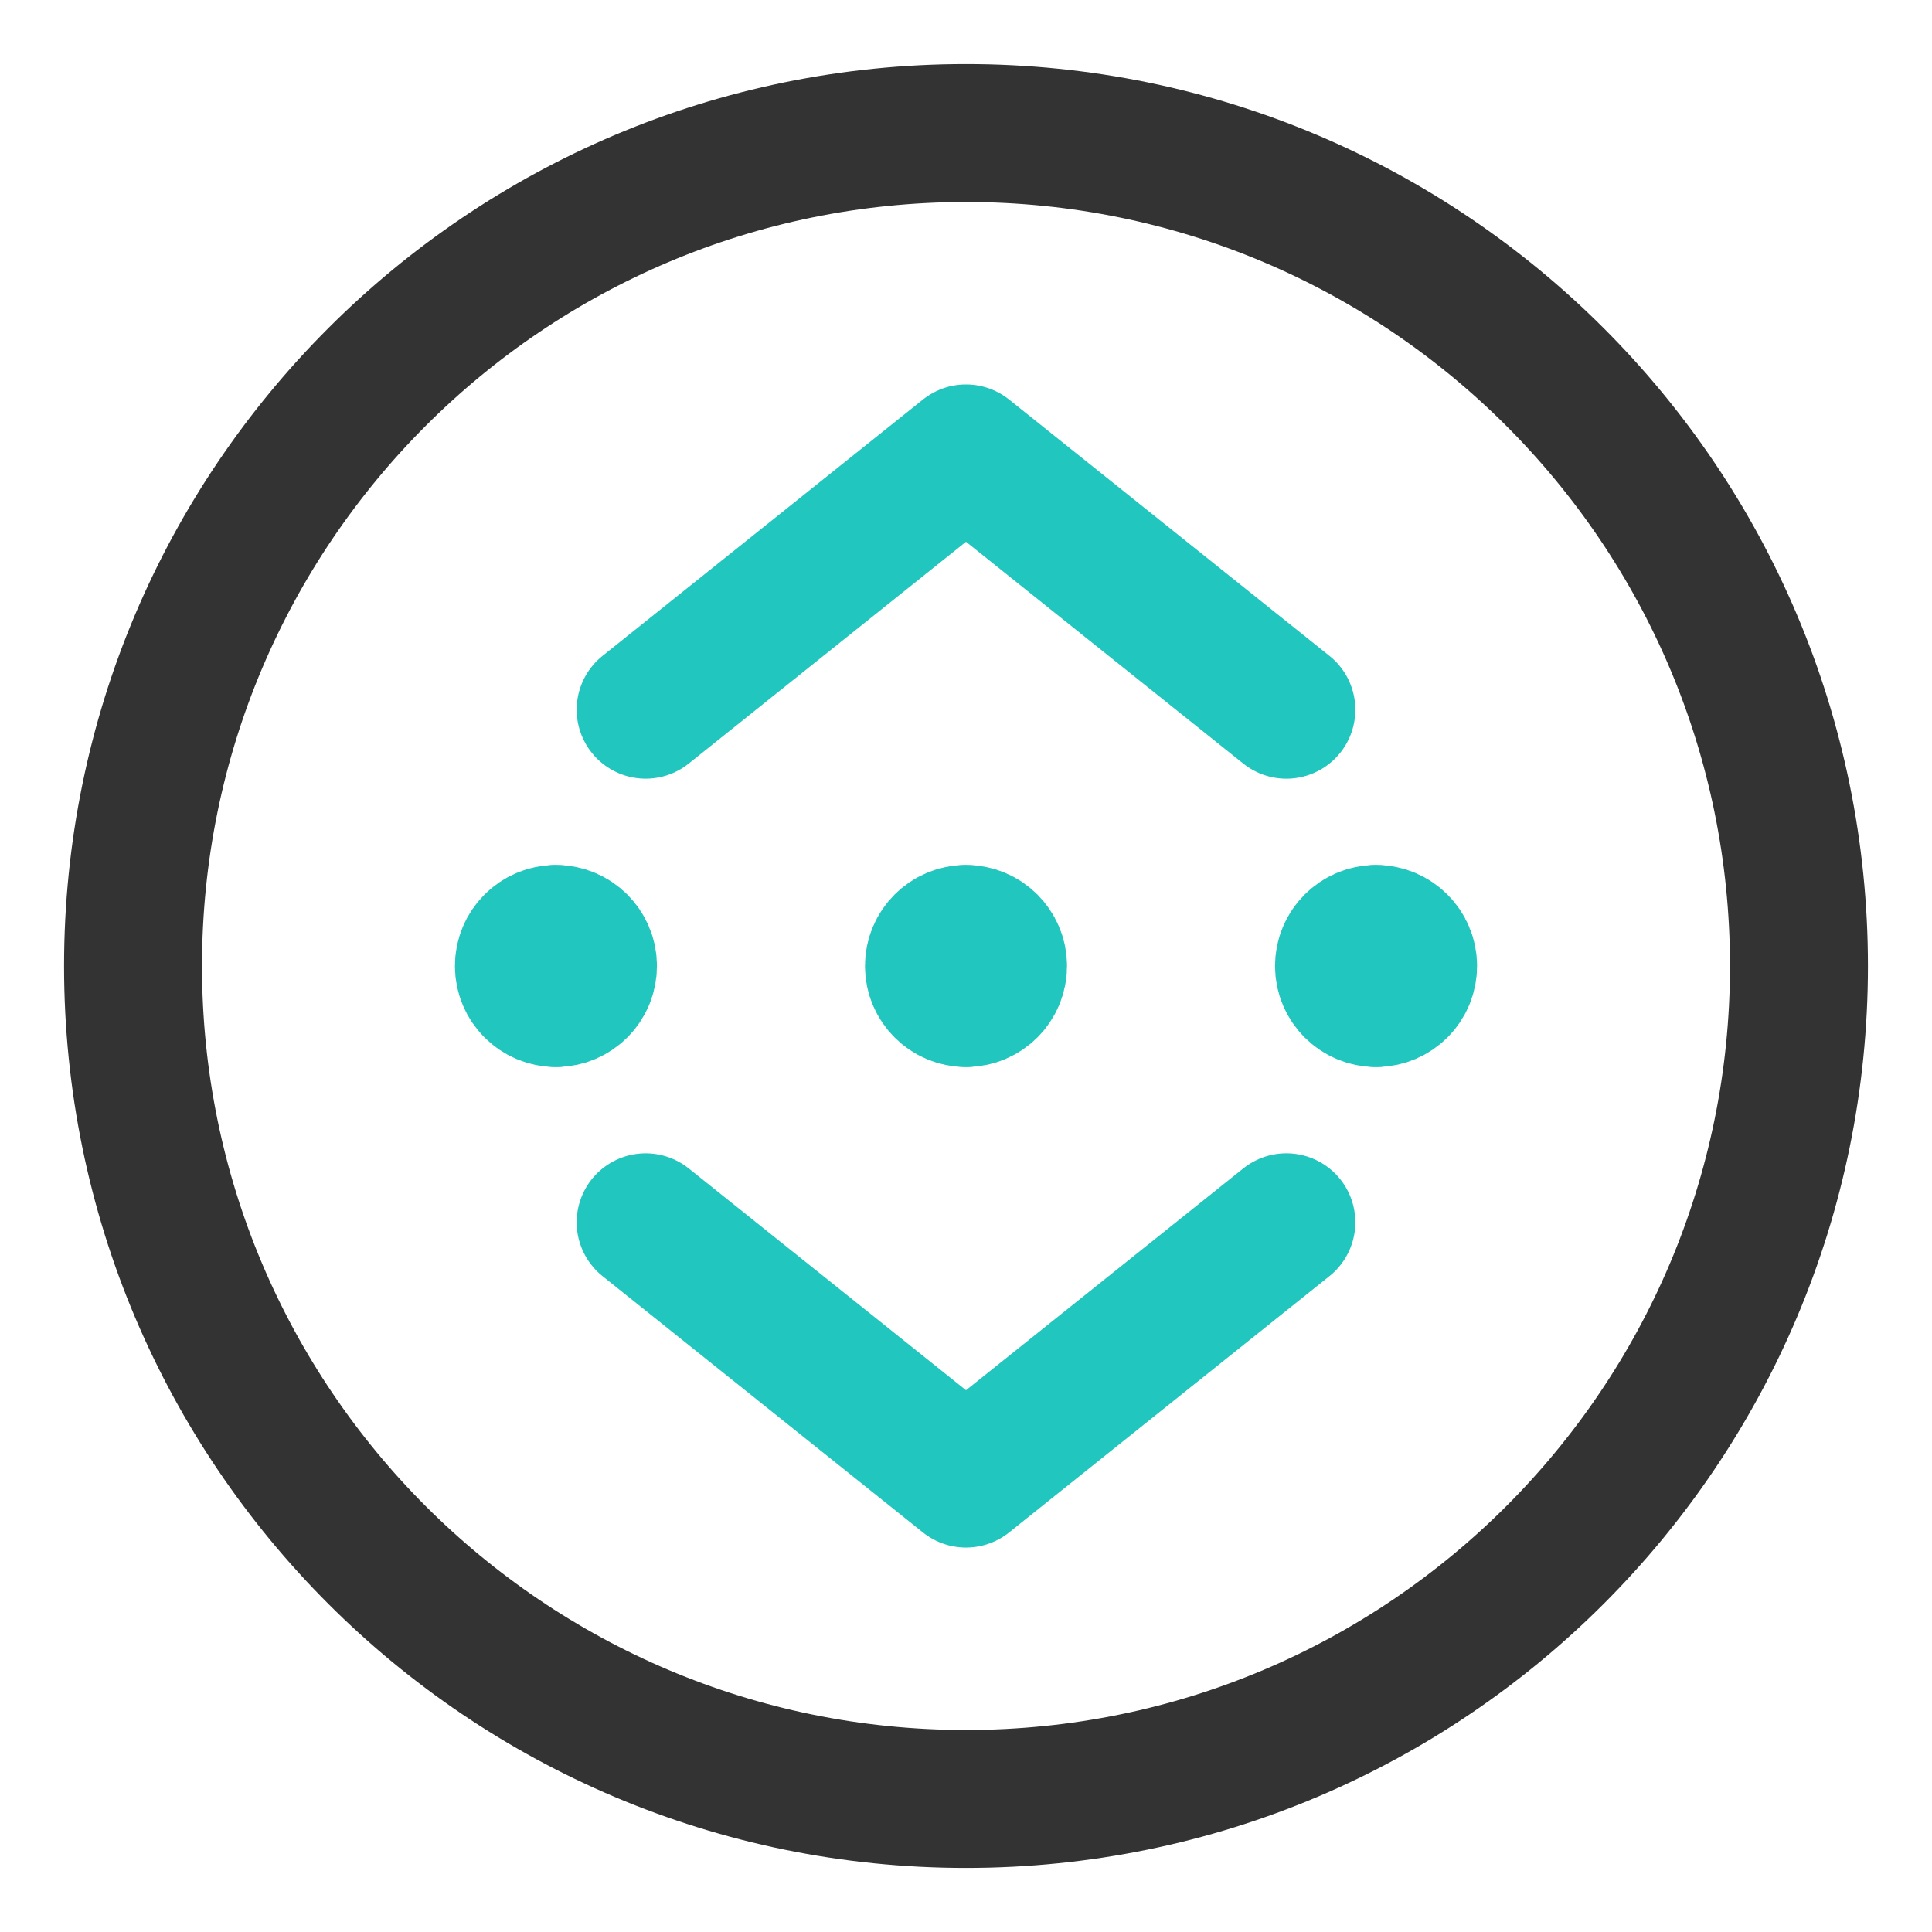
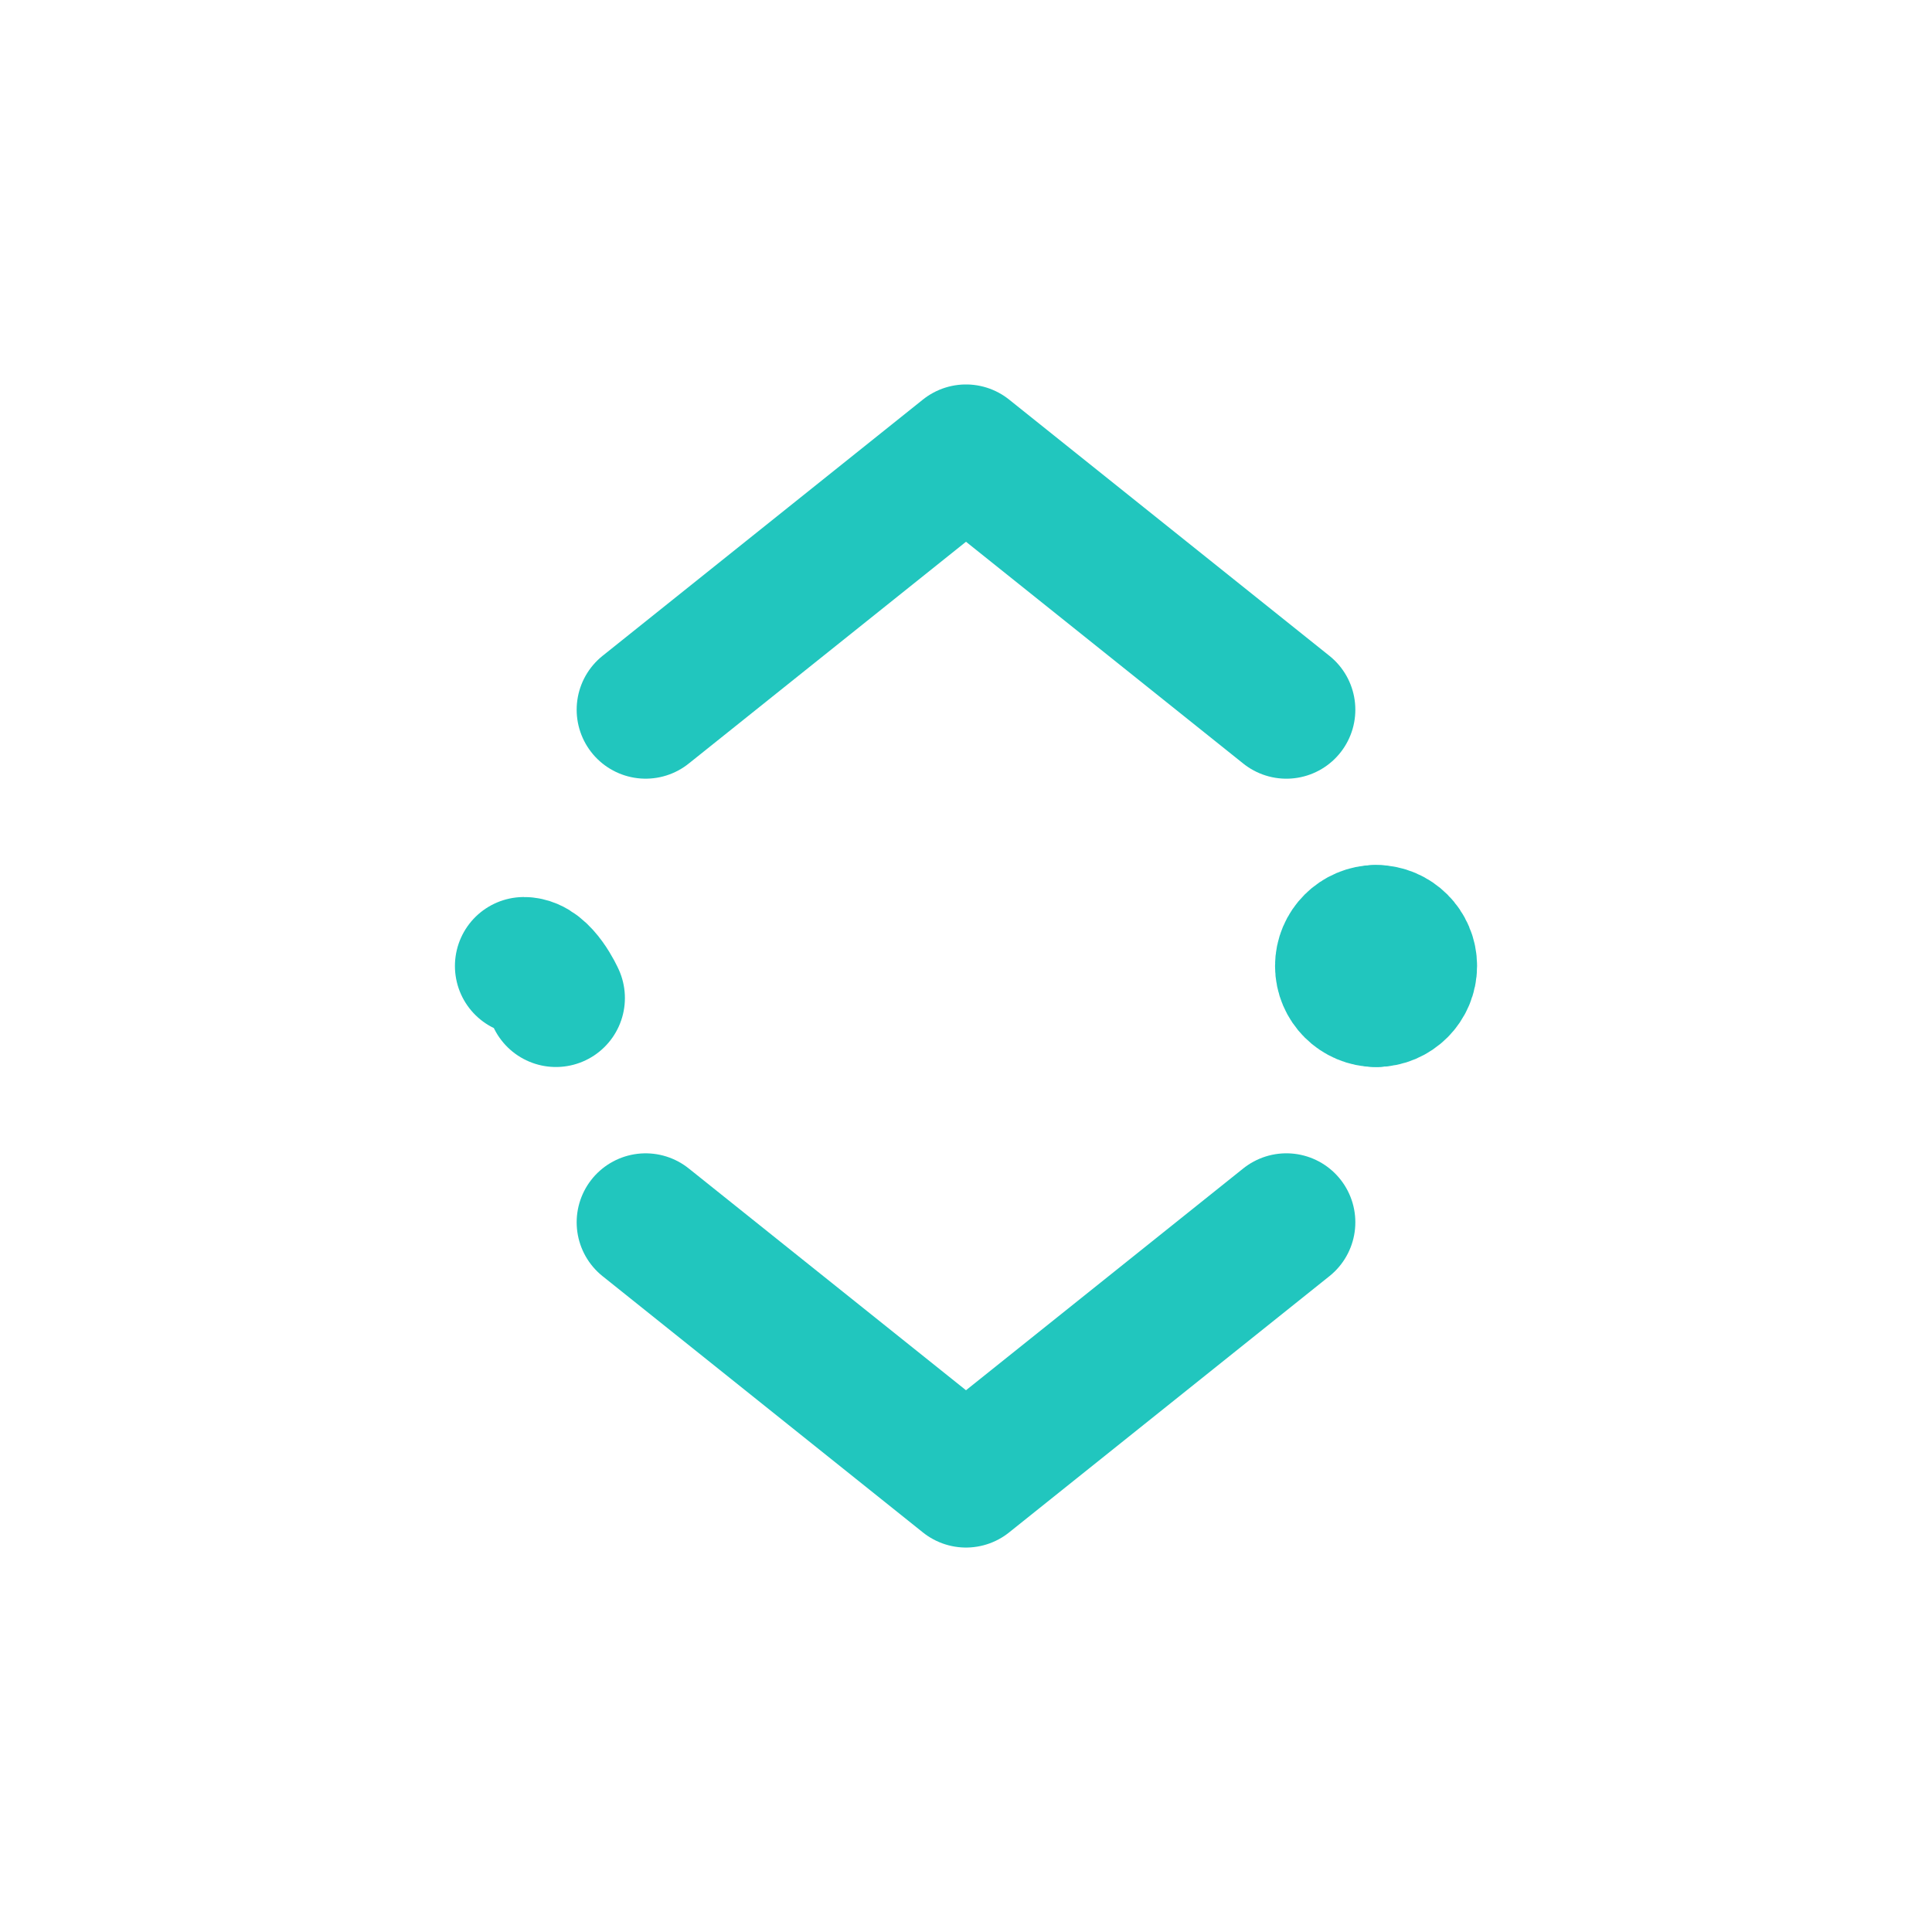
<svg xmlns="http://www.w3.org/2000/svg" fill="none" viewBox="-3.57 -3.57 100 100" id="Binance-Circle--Streamline-Core-Neon" height="100" width="100">
  <desc>Binance Circle Streamline Icon: https://streamlinehq.com</desc>
  <g id="binance-circle--crypto-circle-payment-blockchain-finance-binance-currency">
    <g id="Group 4527">
-       <path id="Ellipse 1090" stroke="#21c6be" stroke-linecap="round" stroke-linejoin="round" d="M46.43 48.088c-0.916 0 -1.658 -0.742 -1.658 -1.658s0.742 -1.658 1.658 -1.658" stroke-width="7.14" />
-       <path id="Ellipse 1091" stroke="#21c6be" stroke-linecap="round" stroke-linejoin="round" d="M46.43 48.088c0.916 0 1.658 -0.742 1.658 -1.658s-0.742 -1.658 -1.658 -1.658" stroke-width="7.14" />
-     </g>
+       </g>
    <g id="Group 4531">
-       <path id="Ellipse 1090_2" stroke="#21c6be" stroke-linecap="round" stroke-linejoin="round" d="M25.205 48.088c-0.916 0 -1.658 -0.742 -1.658 -1.658s0.742 -1.658 1.658 -1.658" stroke-width="7.14" />
-       <path id="Ellipse 1091_2" stroke="#21c6be" stroke-linecap="round" stroke-linejoin="round" d="M25.205 48.088c0.916 0 1.658 -0.742 1.658 -1.658s-0.742 -1.658 -1.658 -1.658" stroke-width="7.14" />
+       <path id="Ellipse 1091_2" stroke="#21c6be" stroke-linecap="round" stroke-linejoin="round" d="M25.205 48.088s-0.742 -1.658 -1.658 -1.658" stroke-width="7.14" />
    </g>
    <g id="Group 4532">
      <path id="Ellipse 1090_3" stroke="#21c6be" stroke-linecap="round" stroke-linejoin="round" d="M67.655 48.088c-0.916 0 -1.659 -0.742 -1.659 -1.658s0.743 -1.658 1.659 -1.658" stroke-width="7.14" />
      <path id="Ellipse 1091_3" stroke="#21c6be" stroke-linecap="round" stroke-linejoin="round" d="M67.655 48.088c0.915 0 1.658 -0.742 1.658 -1.658s-0.743 -1.658 -1.658 -1.658" stroke-width="7.14" />
    </g>
-     <path id="Vector" stroke="#333333" stroke-linecap="round" stroke-linejoin="round" d="M46.43 89.544c23.811 0 43.114 -19.302 43.114 -43.114C89.544 22.619 70.241 3.316 46.43 3.316 22.619 3.316 3.316 22.619 3.316 46.43c0 23.811 19.303 43.114 43.114 43.114Z" stroke-width="7.14" />
    <path id="Vector_2" stroke="#21c6be" stroke-linecap="round" stroke-linejoin="round" d="M29.848 33.164 46.43 19.899l16.582 13.266" stroke-width="7.14" />
    <path id="Vector_3" stroke="#21c6be" stroke-linecap="round" stroke-linejoin="round" d="M29.848 59.696 46.43 72.961l16.582 -13.266" stroke-width="7.14" />
  </g>
</svg>